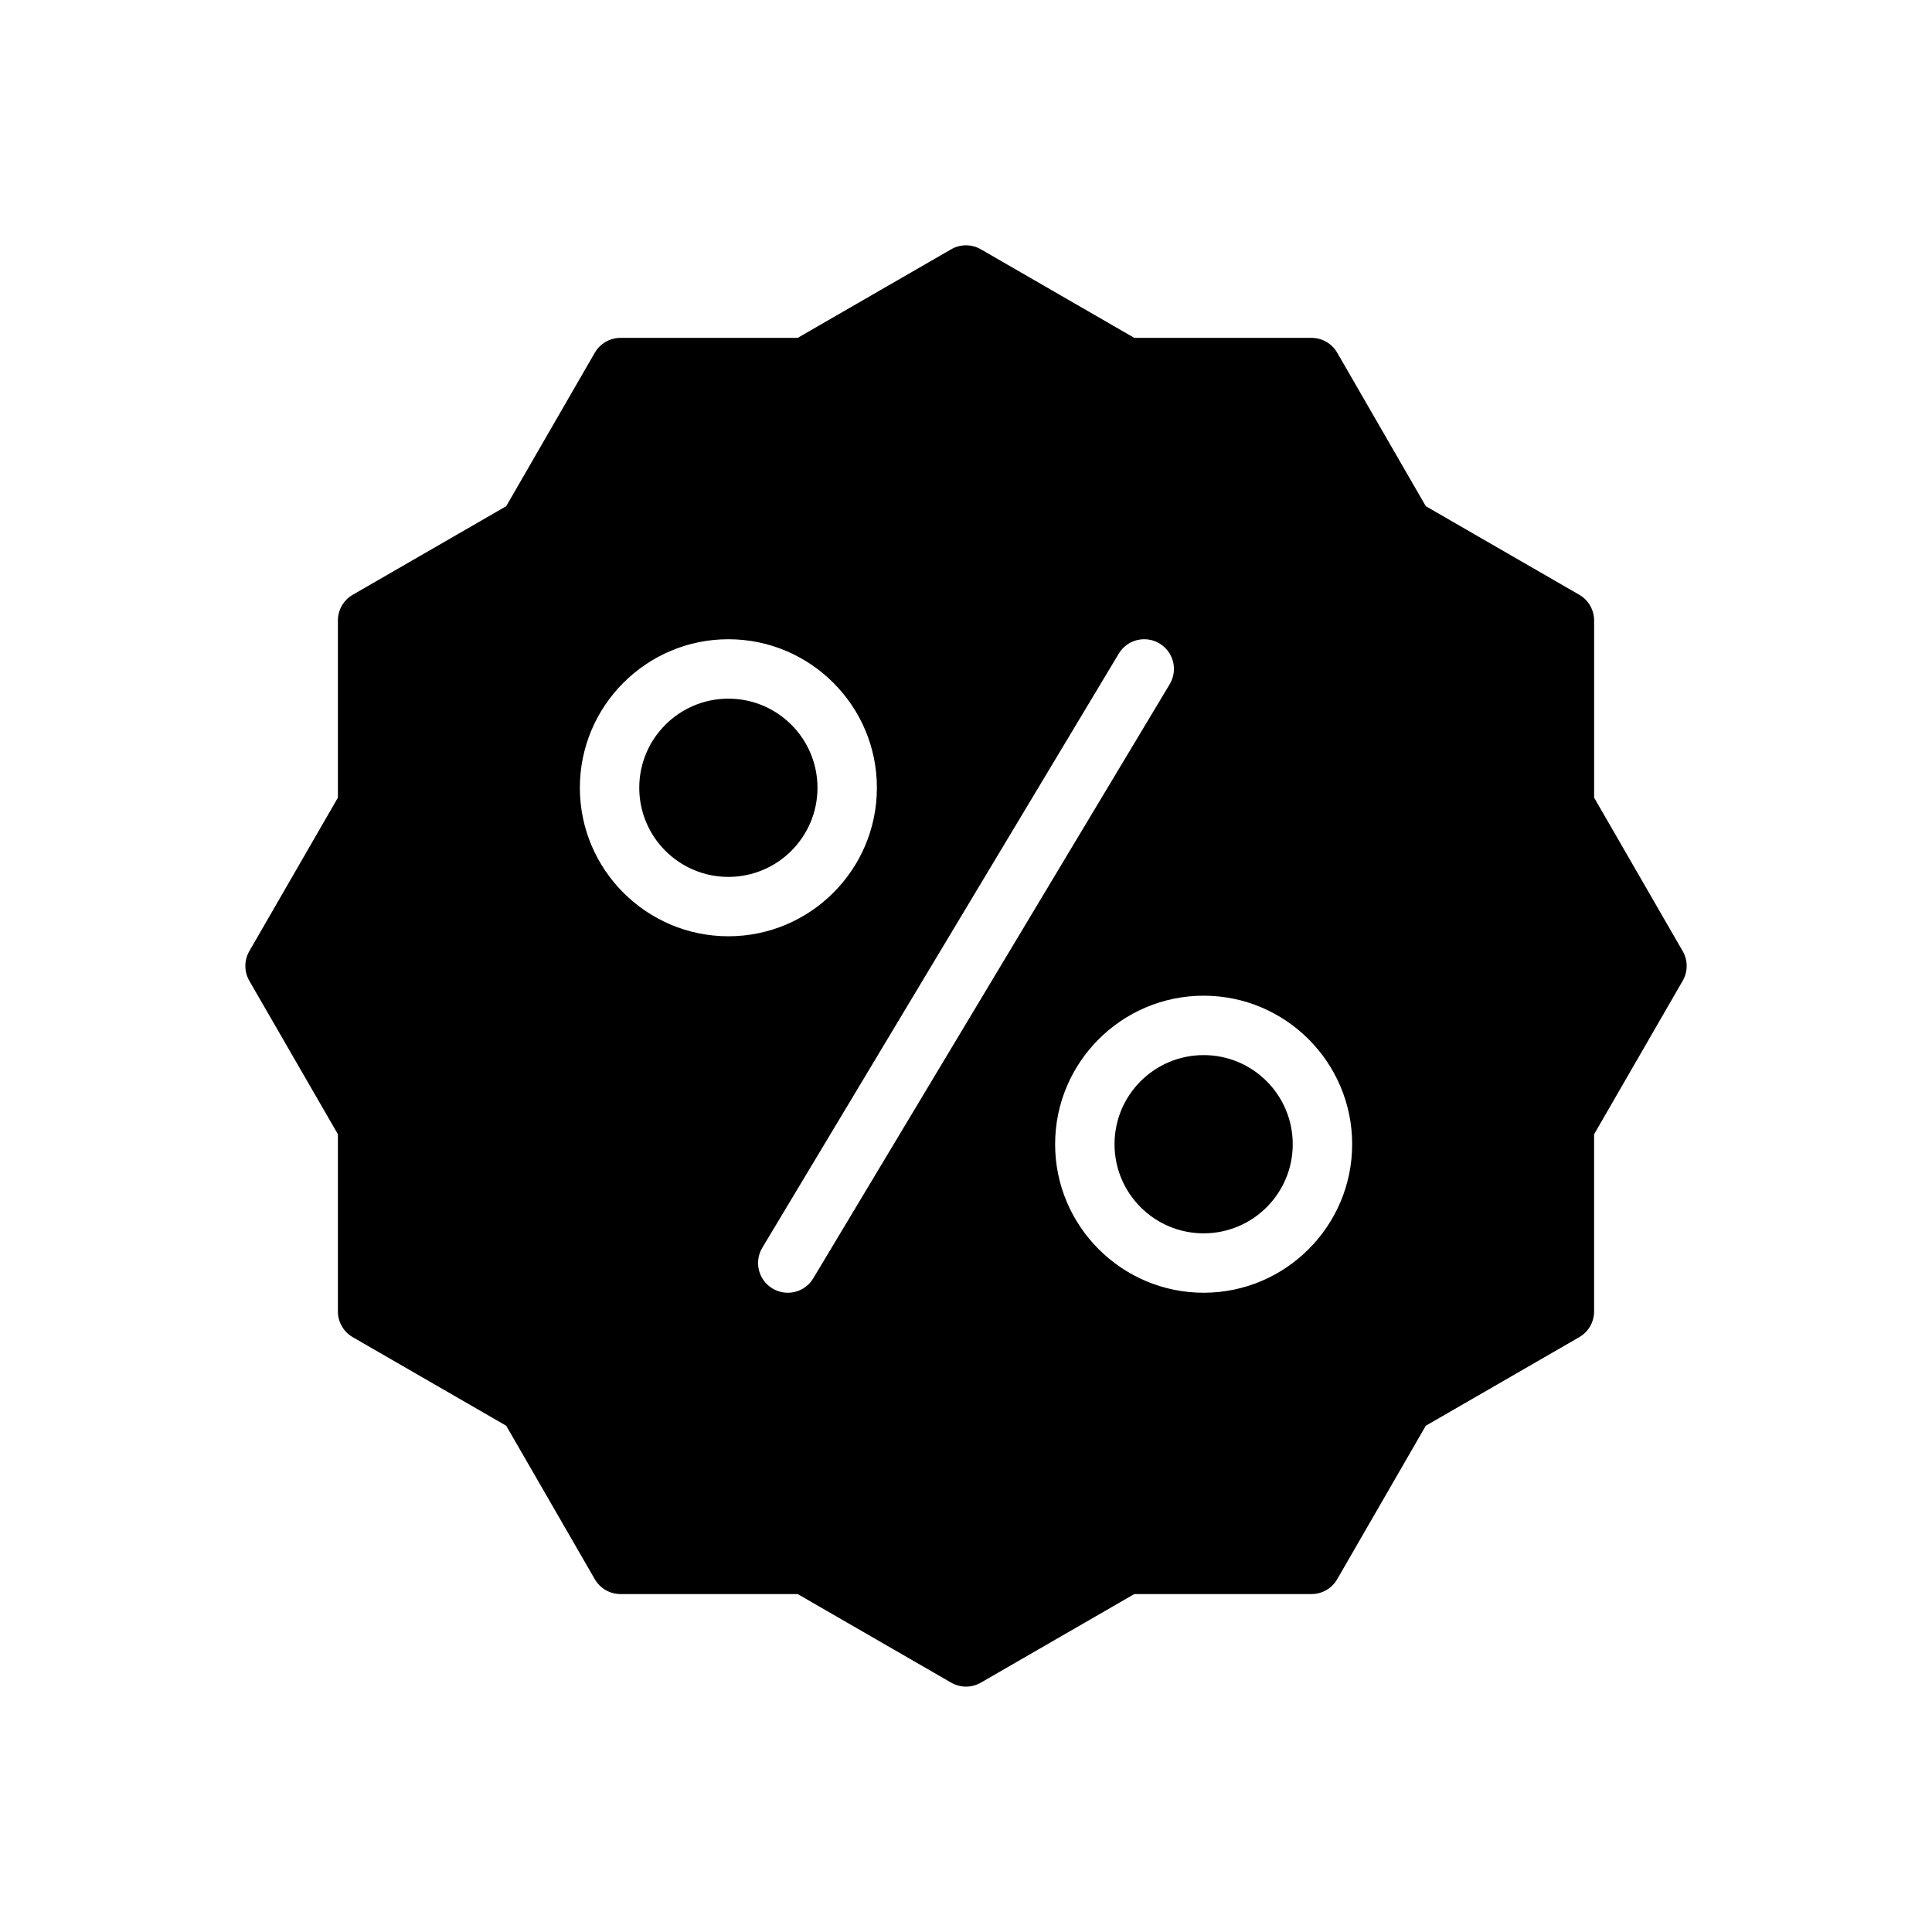
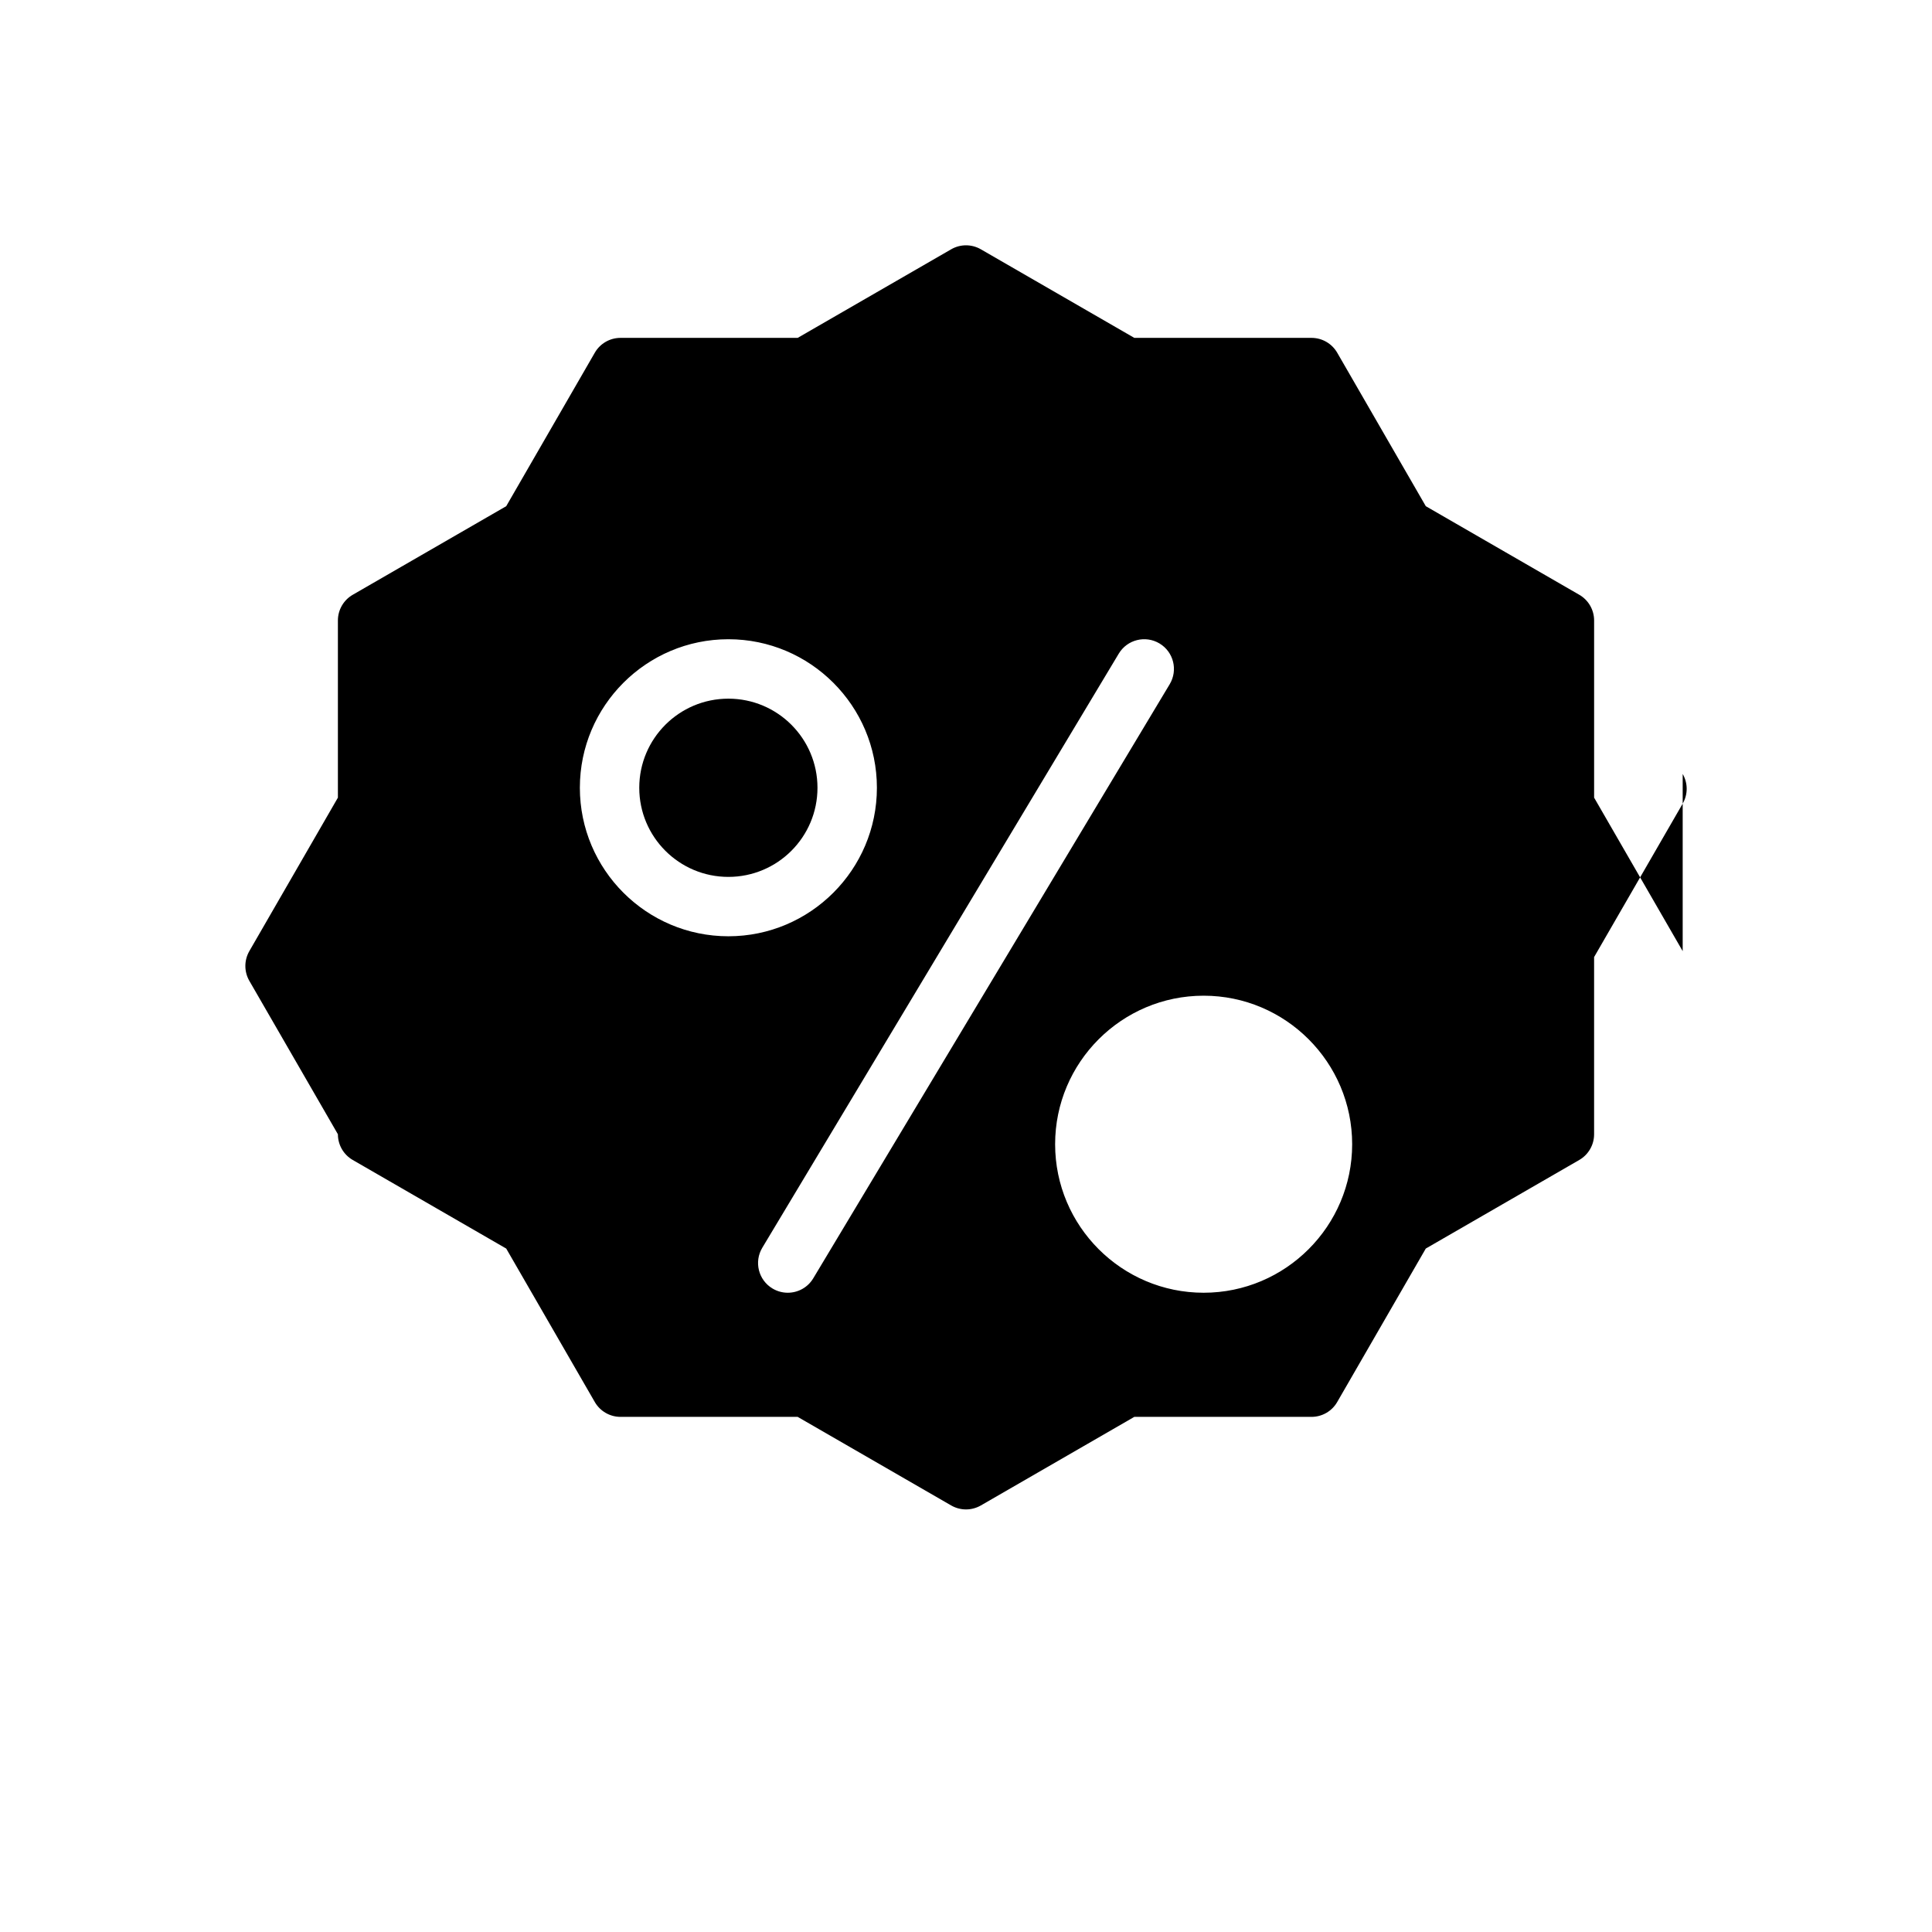
<svg xmlns="http://www.w3.org/2000/svg" fill="#000000" width="800px" height="800px" version="1.1" viewBox="144 144 512 512">
  <g>
    <path d="m360.64 352.77c0 13.043-10.57 23.617-23.613 23.617-13.043 0-23.617-10.574-23.617-23.617s10.574-23.617 23.617-23.617c13.043 0 23.613 10.574 23.613 23.617" />
-     <path d="m486.59 447.23c0 13.043-10.574 23.617-23.613 23.617-13.043 0-23.617-10.574-23.617-23.617s10.574-23.617 23.617-23.617c13.039 0 23.613 10.574 23.613 23.617" />
-     <path d="m589.93 396.06-23.473-40.676v-46.949c0-2.809-1.496-5.414-3.938-6.816l-40.668-23.473-23.473-40.668c-1.41-2.441-4.008-3.938-6.816-3.938h-46.957l-40.668-23.473c-2.441-1.41-5.434-1.41-7.871 0l-40.676 23.473h-46.949c-2.809 0-5.414 1.496-6.816 3.938l-23.473 40.668-40.668 23.473c-2.441 1.41-3.938 4.008-3.938 6.816v46.949l-23.473 40.676c-1.402 2.441-1.402 5.434 0 7.871l23.473 40.66v46.957c0 2.809 1.496 5.414 3.938 6.816l40.668 23.473 23.473 40.668c1.41 2.441 4.008 3.938 6.816 3.938h46.949l40.676 23.473c1.219 0.699 2.574 1.055 3.938 1.055s2.715-0.355 3.938-1.055l40.66-23.473h46.957c2.809 0 5.414-1.496 6.816-3.938l23.473-40.668 40.668-23.473c2.441-1.41 3.938-4.008 3.938-6.816v-46.957l23.473-40.66c1.414-2.438 1.414-5.43 0.004-7.871zm-292.26-43.297c0-21.703 17.656-39.359 39.359-39.359 21.703 0 39.359 17.656 39.359 39.359s-17.656 39.359-39.359 39.359c-21.703 0-39.359-17.656-39.359-39.359zm61.848 130.01c-1.473 2.457-4.078 3.816-6.754 3.816-1.379 0-2.777-0.363-4.047-1.125-3.731-2.234-4.938-7.07-2.699-10.801l94.465-157.44c2.234-3.723 7.062-4.938 10.801-2.699 3.731 2.234 4.938 7.07 2.699 10.801zm103.46 3.816c-21.703 0-39.359-17.656-39.359-39.359s17.656-39.359 39.359-39.359c21.703 0 39.359 17.656 39.359 39.359s-17.656 39.359-39.359 39.359z" />
+     <path d="m589.93 396.06-23.473-40.676v-46.949c0-2.809-1.496-5.414-3.938-6.816l-40.668-23.473-23.473-40.668c-1.41-2.441-4.008-3.938-6.816-3.938h-46.957l-40.668-23.473c-2.441-1.41-5.434-1.41-7.871 0l-40.676 23.473h-46.949c-2.809 0-5.414 1.496-6.816 3.938l-23.473 40.668-40.668 23.473c-2.441 1.41-3.938 4.008-3.938 6.816v46.949l-23.473 40.676c-1.402 2.441-1.402 5.434 0 7.871l23.473 40.66c0 2.809 1.496 5.414 3.938 6.816l40.668 23.473 23.473 40.668c1.41 2.441 4.008 3.938 6.816 3.938h46.949l40.676 23.473c1.219 0.699 2.574 1.055 3.938 1.055s2.715-0.355 3.938-1.055l40.66-23.473h46.957c2.809 0 5.414-1.496 6.816-3.938l23.473-40.668 40.668-23.473c2.441-1.41 3.938-4.008 3.938-6.816v-46.957l23.473-40.66c1.414-2.438 1.414-5.43 0.004-7.871zm-292.26-43.297c0-21.703 17.656-39.359 39.359-39.359 21.703 0 39.359 17.656 39.359 39.359s-17.656 39.359-39.359 39.359c-21.703 0-39.359-17.656-39.359-39.359zm61.848 130.01c-1.473 2.457-4.078 3.816-6.754 3.816-1.379 0-2.777-0.363-4.047-1.125-3.731-2.234-4.938-7.07-2.699-10.801l94.465-157.44c2.234-3.723 7.062-4.938 10.801-2.699 3.731 2.234 4.938 7.07 2.699 10.801zm103.46 3.816c-21.703 0-39.359-17.656-39.359-39.359s17.656-39.359 39.359-39.359c21.703 0 39.359 17.656 39.359 39.359s-17.656 39.359-39.359 39.359z" />
  </g>
</svg>